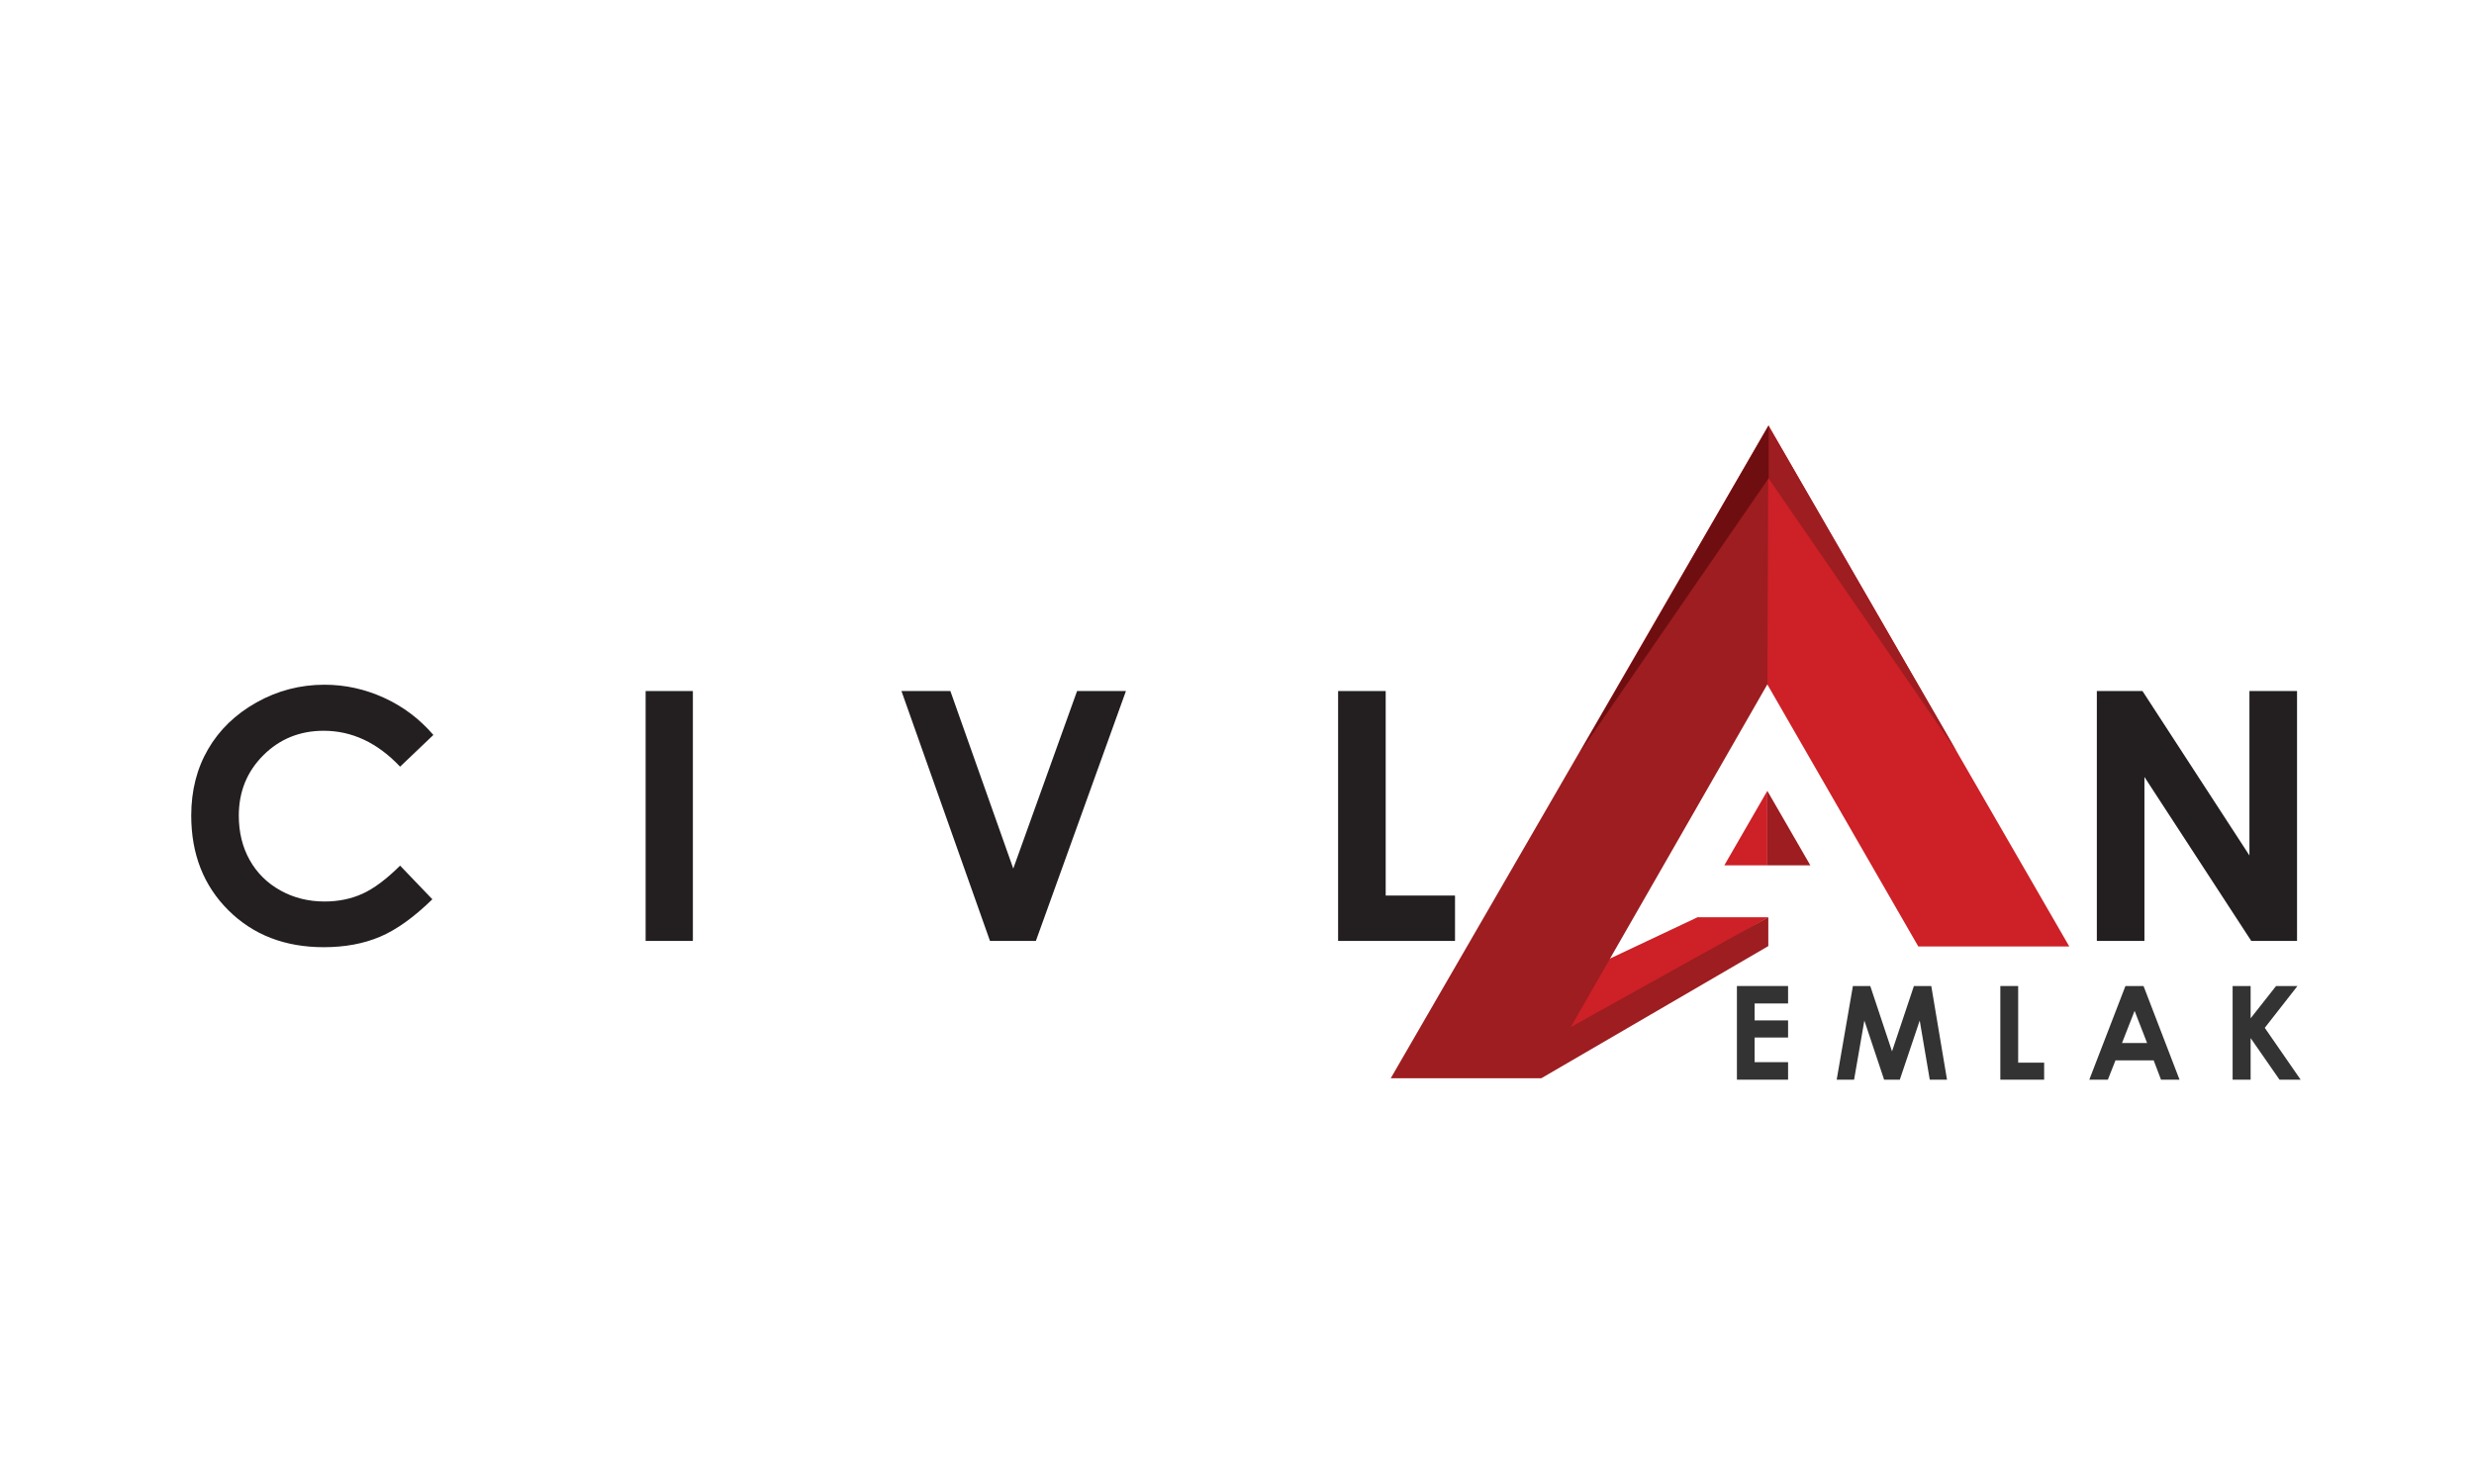
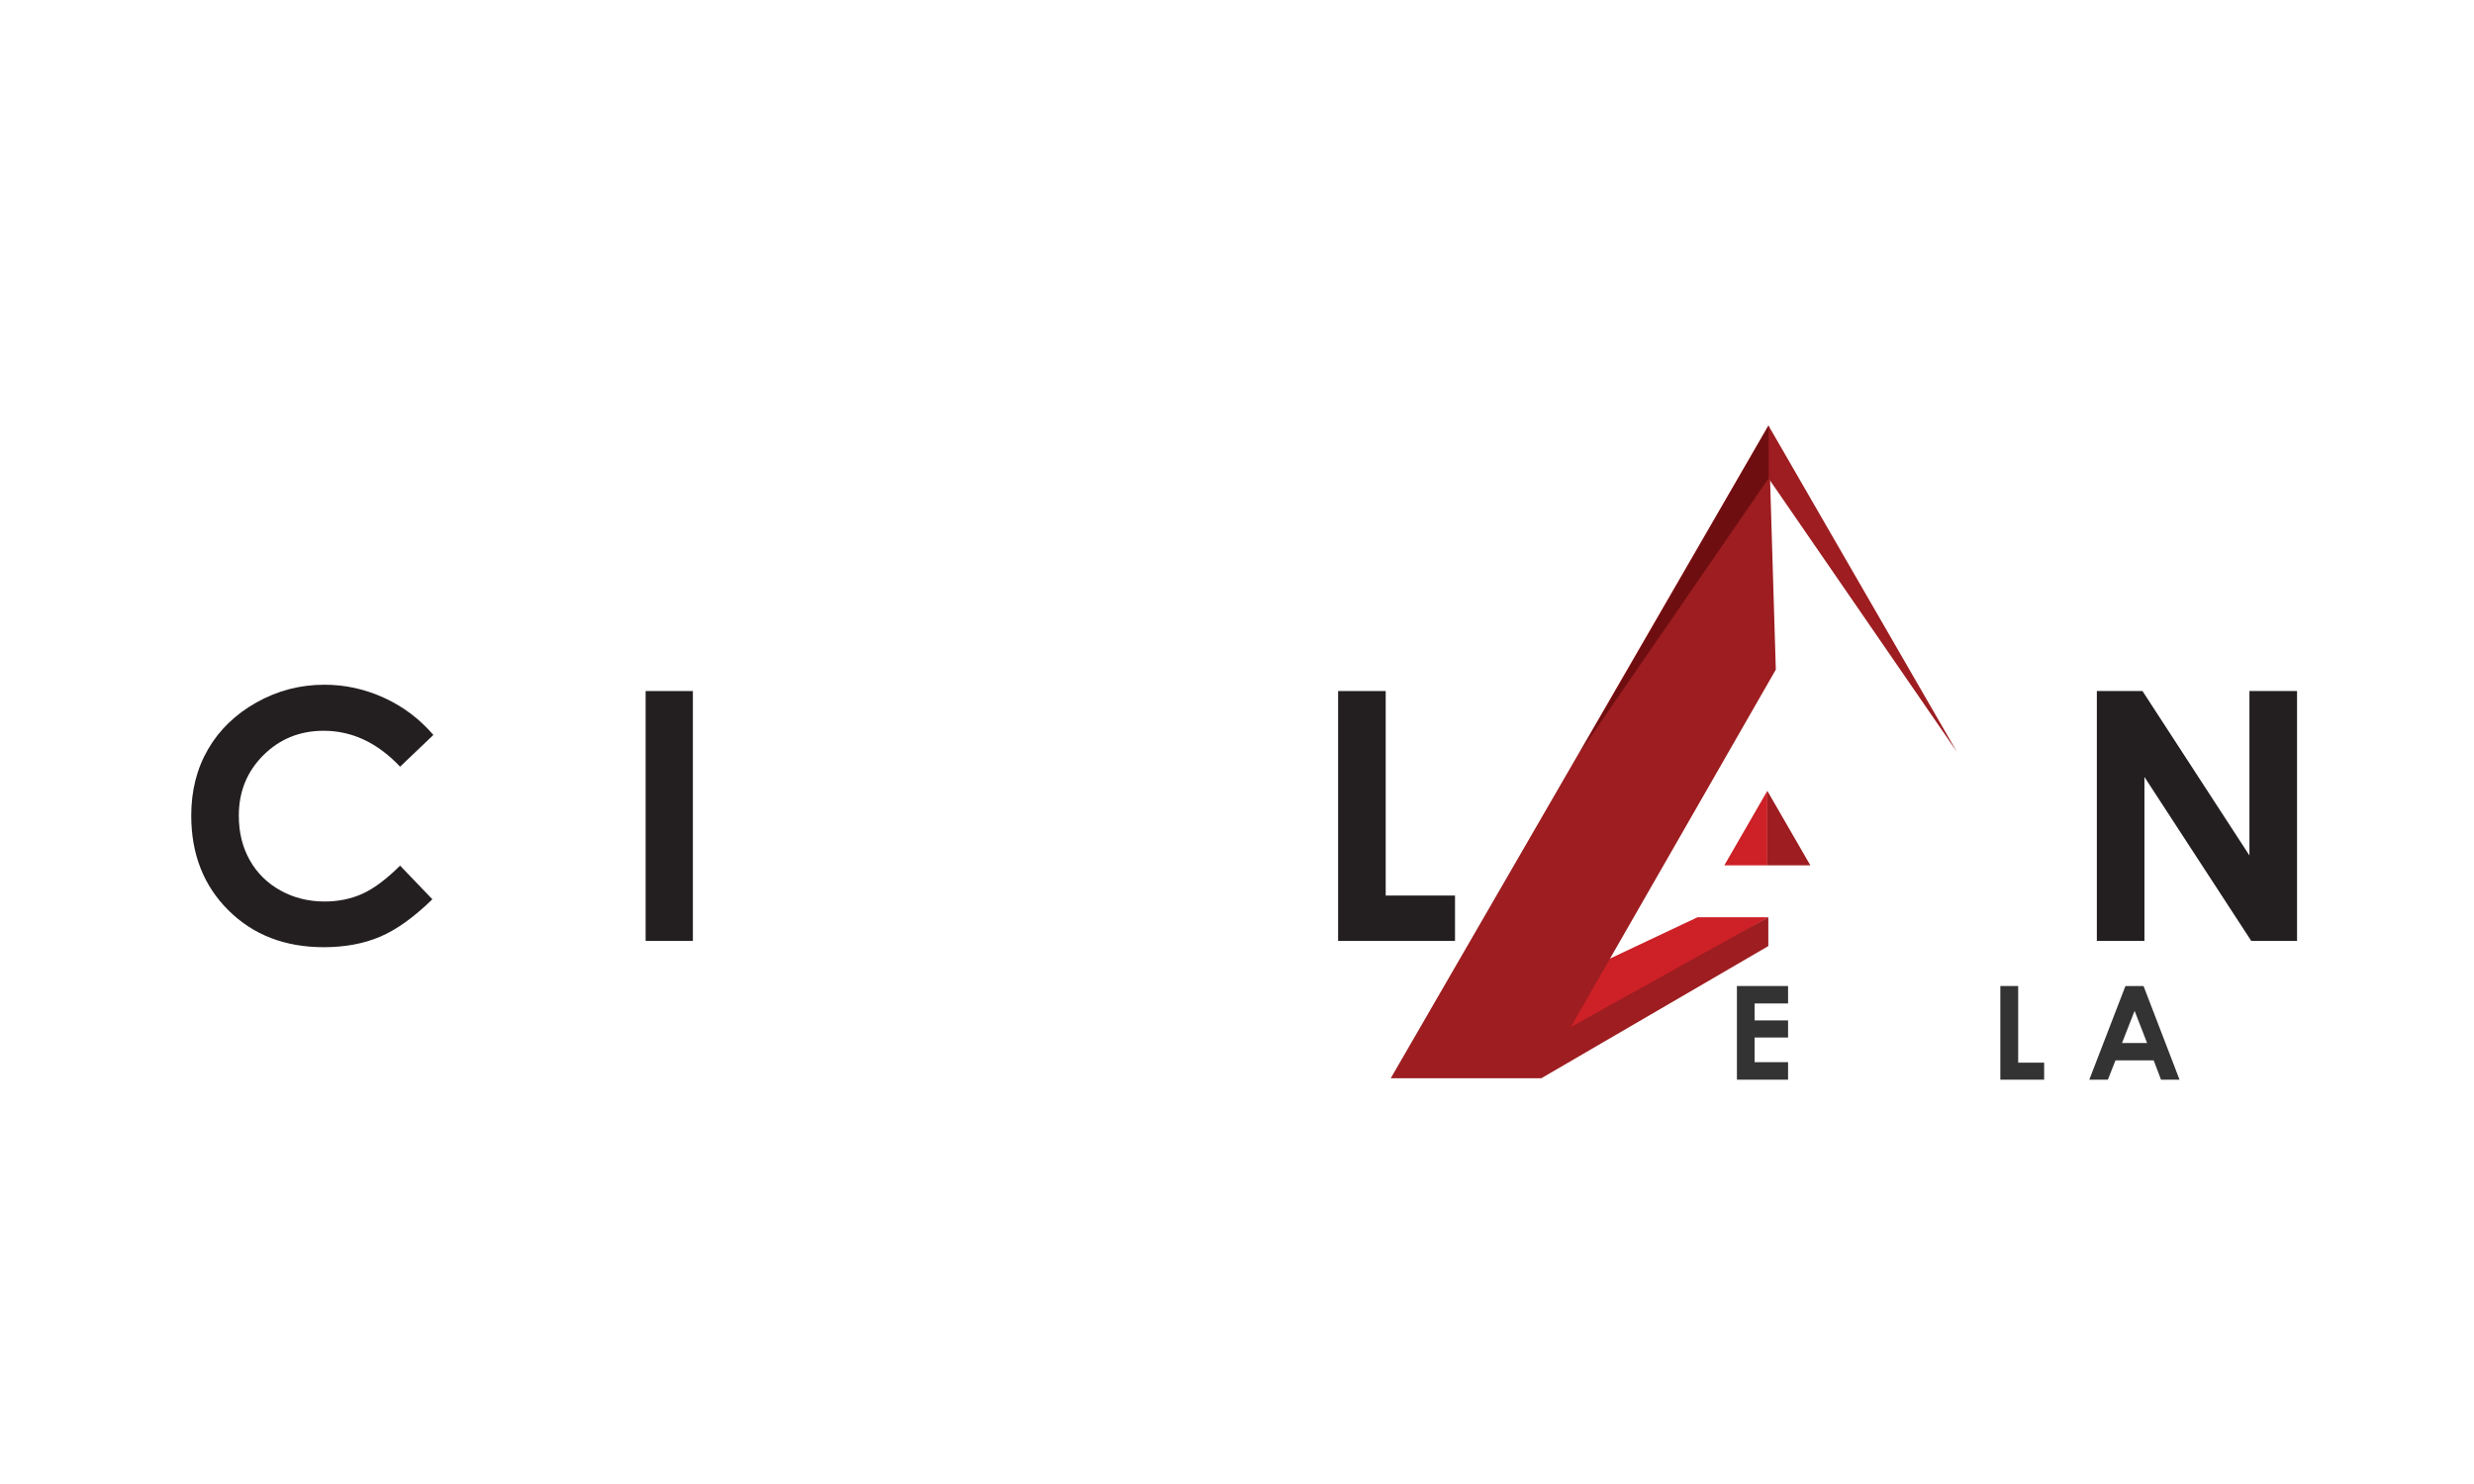
<svg xmlns="http://www.w3.org/2000/svg" version="1.1" id="Layer_1" x="0px" y="0px" width="400px" height="240px" viewBox="0 0 400 240" enable-background="new 0 0 400 240" xml:space="preserve">
  <g>
    <path fill="#231F20" d="M70.07,118.858l-5.381,5.131c-3.659-3.871-7.777-5.806-12.353-5.806c-3.862,0-7.113,1.322-9.758,3.959   c-2.646,2.642-3.967,5.895-3.967,9.765c0,2.694,0.585,5.087,1.757,7.177c1.171,2.093,2.826,3.733,4.968,4.923   c2.142,1.194,4.521,1.789,7.138,1.789c2.232,0,4.272-0.416,6.122-1.251c1.848-0.836,3.878-2.351,6.093-4.549l5.216,5.44   c-2.985,2.911-5.807,4.937-8.461,6.06c-2.656,1.128-5.688,1.689-9.095,1.689c-6.283,0-11.426-1.991-15.427-5.974   c-4.003-3.984-6.004-9.091-6.004-15.318c0-4.026,0.91-7.607,2.733-10.741c1.823-3.133,4.433-5.651,7.831-7.556   c3.397-1.906,7.056-2.858,10.976-2.858c3.334,0,6.543,0.704,9.63,2.113C65.175,114.258,67.836,116.264,70.07,118.858z" />
    <path fill="#231F20" d="M104.387,111.758h7.638v40.413h-7.638V111.758z" />
-     <path fill="#231F20" d="M145.75,111.758h7.908l10.169,28.711l10.316-28.711h7.9l-14.561,40.413h-7.42L145.75,111.758z" />
    <path fill="#231F20" d="M216.347,111.758h7.695v33.075h11.207v7.338h-18.902V111.758z" />
    <path fill="#231F20" d="M339.019,111.758h7.381l17.291,26.59v-26.59h7.697v40.413h-7.4l-17.272-26.515v26.515h-7.696V111.758z" />
    <g>
      <path fill="#333333" d="M280.826,159.463h8.272v2.821h-5.407v2.741h5.407v2.767h-5.407v3.987h5.407v2.832h-8.272V159.463z" />
-       <path fill="#333333" d="M299.58,159.463h2.809l3.516,10.569l3.54-10.569h2.807l2.544,15.148h-2.789l-1.623-9.566l-3.219,9.566    h-2.539l-3.194-9.566l-1.661,9.566h-2.813L299.58,159.463z" />
      <path fill="#333333" d="M323.417,159.463h2.883v12.396h4.2v2.752h-7.083V159.463z" />
      <path fill="#333333" d="M343.644,159.463h2.926l5.822,15.148h-2.996l-1.184-3.12h-6.179l-1.23,3.12h-3.002L343.644,159.463z     M345.125,163.479l-2.034,5.2h4.054L345.125,163.479z" />
-       <path fill="#333333" d="M360.973,159.463h2.911v5.223l4.115-5.223h3.459l-5.286,6.763l5.8,8.386h-3.416l-4.672-6.73v6.73h-2.911    V159.463z" />
    </g>
    <polygon fill="#CD2027" points="249.213,169.703 285.904,148.339 274.466,148.339 248.198,160.74  " />
    <polygon fill="#9D1D20" points="285.904,148.339 285.904,153.006 249.213,174.374 249.213,168.755  " />
    <polygon fill="#9D1D20" points="224.862,174.374 249.213,174.374 287.117,108.292 285.924,68.816  " />
-     <polygon fill="#CD2027" points="285.744,110.685 285.924,68.816 334.568,153.072 310.156,153.072  " />
    <polygon fill="#9D1D20" points="285.924,68.816 285.924,77.331 316.396,121.596  " />
    <polygon fill="#6F0E10" points="285.967,68.816 285.967,77.331 255.494,121.596  " />
    <polygon fill="#CD2027" points="278.788,139.948 285.744,139.948 285.744,127.9  " />
    <polygon fill="#9D1D20" points="285.744,127.9 285.744,139.948 292.7,139.948  " />
  </g>
</svg>